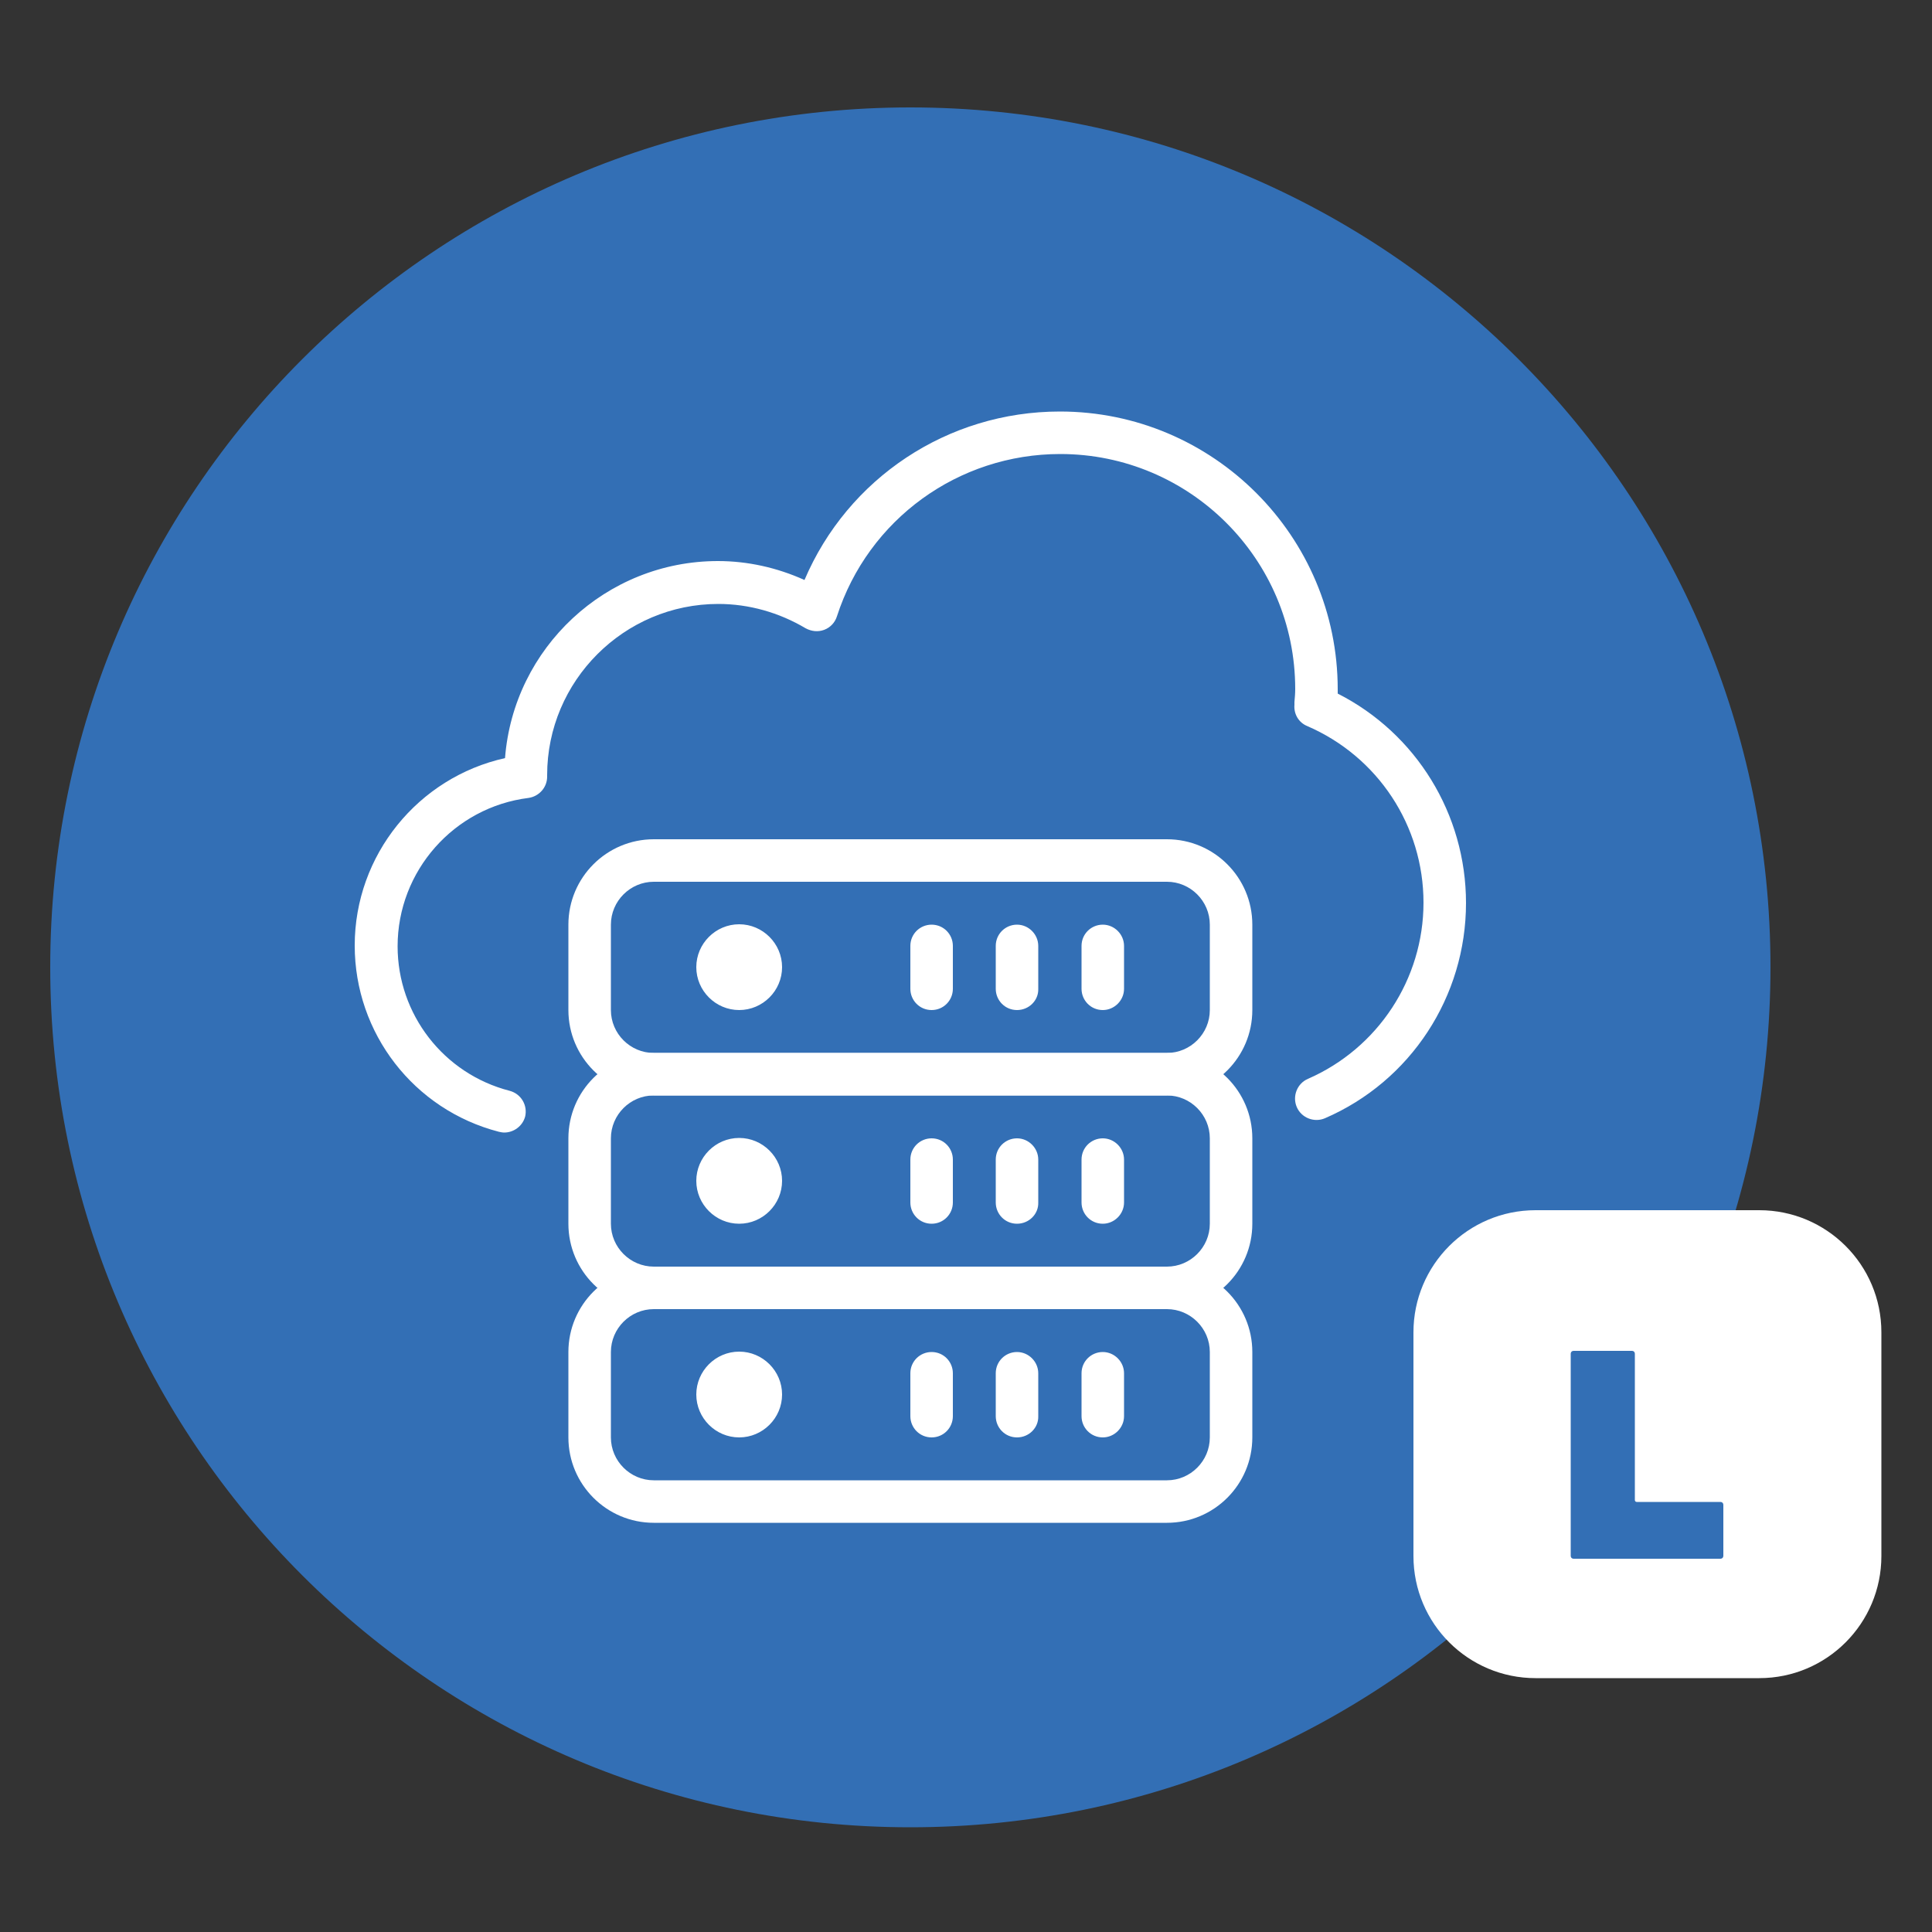
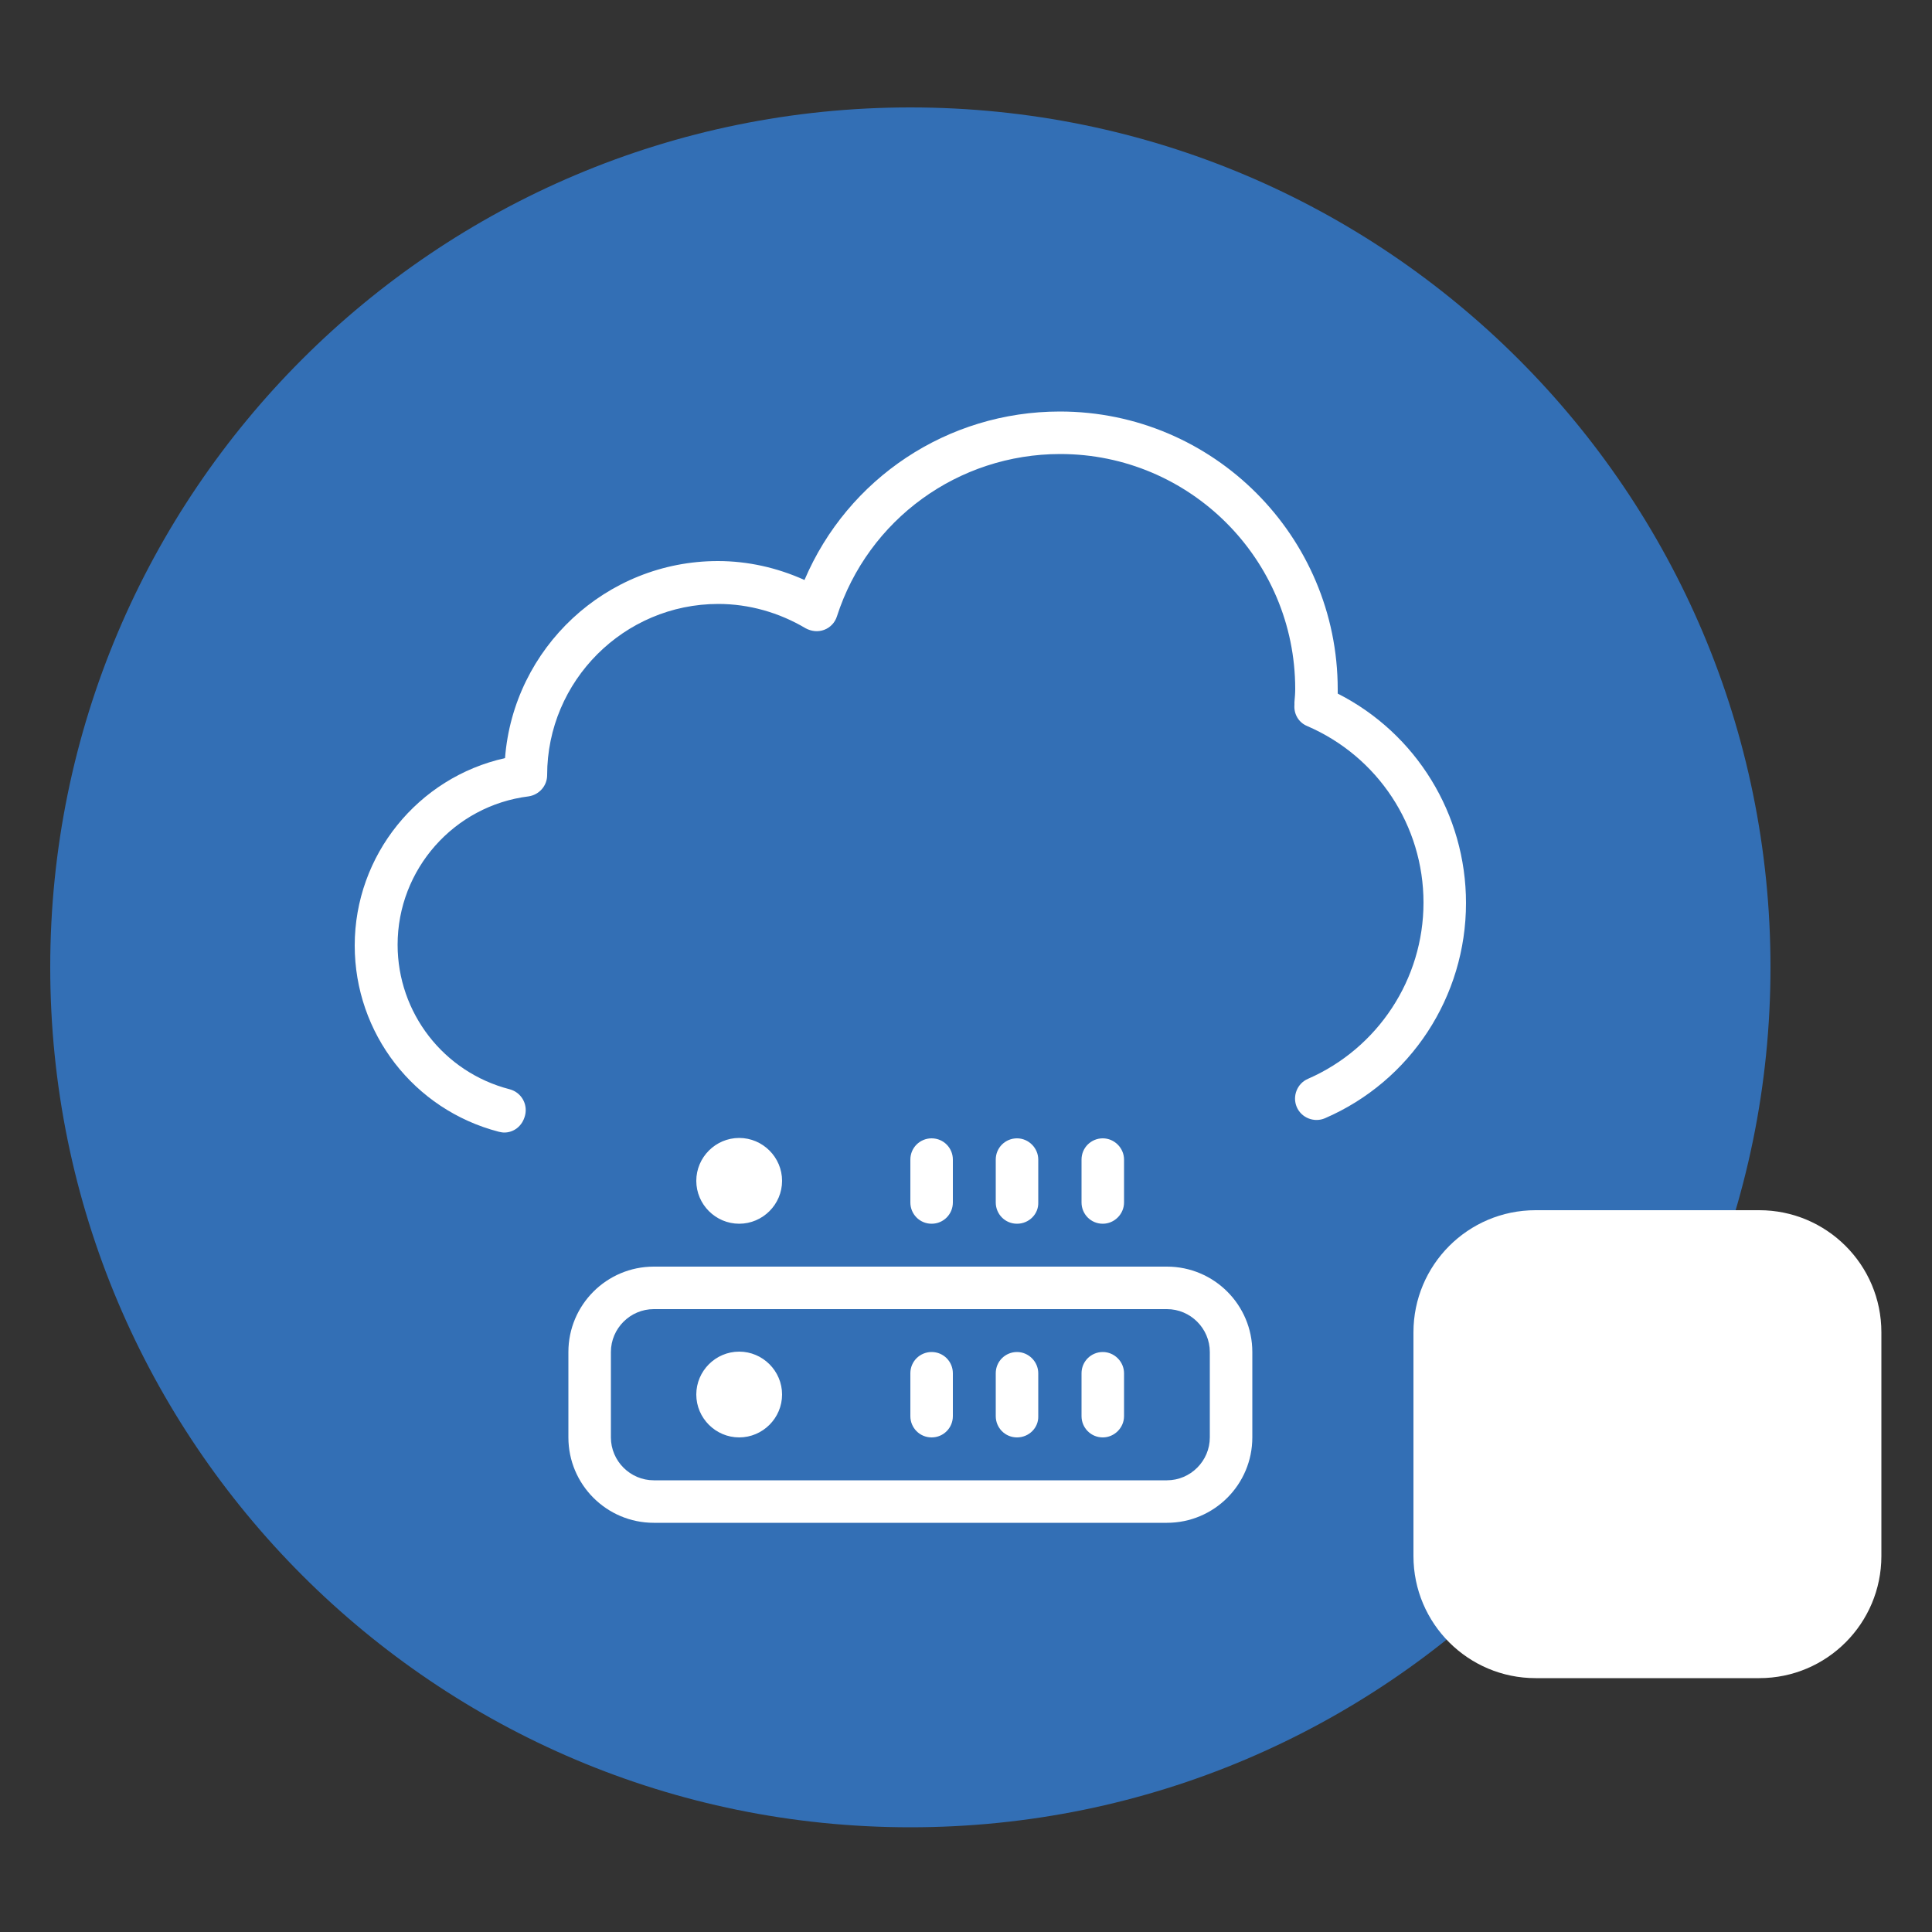
<svg xmlns="http://www.w3.org/2000/svg" version="1.1" id="Ebene_1" x="0px" y="0px" viewBox="0 0 500 500" style="enable-background:new 0 0 500 500;" xml:space="preserve">
  <rect x="0" y="0" width="500" height="500" fill="#333333" stroke="none" />
  <style type="text/css">
	.st0{fill:#336FB5;}
	.st1{fill:#FFFFFF;}
</style>
  <g>
    <g>
      <path class="st0" d="M235.6,472.9c122.9,0,222.6-99.7,222.6-222.6S358.5,27.8,235.6,27.8S13,127.4,13,250.3    S112.7,472.9,235.6,472.9" />
    </g>
    <g>
      <path class="st1" d="M285.4,372c-3.1,0-5.5-2.5-5.5-5.5v-11.1c0-3.1,2.5-5.5,5.5-5.5s5.5,2.5,5.5,5.5v11.1    C290.9,369.5,288.4,372,285.4,372z M263.2,372c-3.1,0-5.5-2.5-5.5-5.5v-11.1c0-3.1,2.5-5.5,5.5-5.5s5.5,2.5,5.5,5.5v11.1    C268.8,369.5,266.3,372,263.2,372z M241.1,372c-3.1,0-5.5-2.5-5.5-5.5v-11.1c0-3.1,2.5-5.5,5.5-5.5c3.1,0,5.5,2.5,5.5,5.5v11.1    C246.6,369.5,244.2,372,241.1,372z M191.3,372c-6.1,0-11.1-5-11.1-11.1s5-11.1,11.1-11.1c6.1,0,11.1,5,11.1,11.1    S197.4,372,191.3,372z M191.3,360.9L191.3,360.9L191.3,360.9z" />
    </g>
    <g>
      <path class="st1" d="M302,394.1H169.2c-12.2,0-22.1-9.9-22.1-22.1v-22.1c0-12.2,9.9-22.1,22.1-22.1H302c12.2,0,22.1,9.9,22.1,22.1    V372C324.1,384.2,314.2,394.1,302,394.1z M169.2,338.8c-6.1,0-11.1,5-11.1,11.1V372c0,6.1,5,11.1,11.1,11.1H302    c6.1,0,11.1-5,11.1-11.1v-22.1c0-6.1-5-11.1-11.1-11.1H169.2z" />
    </g>
    <g>
      <path class="st1" d="M285.4,316.7c-3.1,0-5.5-2.5-5.5-5.5v-11.1c0-3.1,2.5-5.5,5.5-5.5s5.5,2.5,5.5,5.5v11.1    C290.9,314.2,288.4,316.7,285.4,316.7z M263.2,316.7c-3.1,0-5.5-2.5-5.5-5.5v-11.1c0-3.1,2.5-5.5,5.5-5.5s5.5,2.5,5.5,5.5v11.1    C268.8,314.2,266.3,316.7,263.2,316.7z M241.1,316.7c-3.1,0-5.5-2.5-5.5-5.5v-11.1c0-3.1,2.5-5.5,5.5-5.5c3.1,0,5.5,2.5,5.5,5.5    v11.1C246.6,314.2,244.2,316.7,241.1,316.7z M191.3,316.7c-6.1,0-11.1-5-11.1-11.1c0-6.1,5-11.1,11.1-11.1c6.1,0,11.1,5,11.1,11.1    C202.4,311.7,197.4,316.7,191.3,316.7z M191.3,305.6L191.3,305.6L191.3,305.6z" />
    </g>
    <g>
-       <path class="st1" d="M302,338.8H169.2c-12.2,0-22.1-9.9-22.1-22.1v-22.1c0-12.2,9.9-22.1,22.1-22.1H302c12.2,0,22.1,9.9,22.1,22.1    v22.1C324.1,328.9,314.2,338.8,302,338.8z M169.2,283.5c-6.1,0-11.1,5-11.1,11.1v22.1c0,6.1,5,11.1,11.1,11.1H302    c6.1,0,11.1-5,11.1-11.1v-22.1c0-6.1-5-11.1-11.1-11.1H169.2z" />
-     </g>
+       </g>
    <g>
-       <path class="st1" d="M285.4,261.4c-3.1,0-5.5-2.5-5.5-5.5v-11.1c0-3.1,2.5-5.5,5.5-5.5s5.5,2.5,5.5,5.5v11.1    C290.9,258.9,288.4,261.4,285.4,261.4z M263.2,261.4c-3.1,0-5.5-2.5-5.5-5.5v-11.1c0-3.1,2.5-5.5,5.5-5.5s5.5,2.5,5.5,5.5v11.1    C268.8,258.9,266.3,261.4,263.2,261.4z M241.1,261.4c-3.1,0-5.5-2.5-5.5-5.5v-11.1c0-3.1,2.5-5.5,5.5-5.5c3.1,0,5.5,2.5,5.5,5.5    v11.1C246.6,258.9,244.2,261.4,241.1,261.4z M191.3,261.4c-6.1,0-11.1-5-11.1-11.1s5-11.1,11.1-11.1c6.1,0,11.1,5,11.1,11.1    S197.4,261.4,191.3,261.4z M191.3,250.3L191.3,250.3L191.3,250.3z" />
-     </g>
+       </g>
    <g>
-       <path class="st1" d="M302,283.5H169.2c-12.2,0-22.1-9.9-22.1-22.1v-22.1c0-12.2,9.9-22.1,22.1-22.1H302c12.2,0,22.1,9.9,22.1,22.1    v22.1C324.1,273.6,314.2,283.5,302,283.5z M169.2,228.2c-6.1,0-11.1,5-11.1,11.1v22.1c0,6.1,5,11.1,11.1,11.1H302    c6.1,0,11.1-5,11.1-11.1v-22.1c0-6.1-5-11.1-11.1-11.1H169.2z" />
-     </g>
+       </g>
    <g>
-       <path class="st1" d="M130.5,293.1c-0.5,0-0.9-0.1-1.4-0.2c-22-5.7-37.3-25.5-37.3-48.2c0-23.4,16.4-43.5,38.9-48.5    c2.2-28.5,26.1-51,55.1-51c7.7,0,15.3,1.7,22.4,4.9c11.2-26.3,37-43.6,66.1-43.6c39.7,0,71.9,32.3,71.9,71.9c0,0.4,0,0.7,0,1.1    c20.3,10.3,33.2,31.2,33.2,54.2c0,24.2-14.3,46.1-36.5,55.7c-2.8,1.2-6.1-0.1-7.3-2.9c-1.2-2.8,0.1-6.1,2.9-7.3    c18.1-7.9,29.9-25.8,29.9-45.6c0-19.9-11.8-37.8-30.1-45.7c-2.2-0.9-3.5-3.1-3.3-5.5l0-0.7c0.1-1.1,0.2-2.3,0.2-3.4    c0-33.6-27.3-60.8-60.8-60.8c-26.4,0-49.7,16.9-57.8,42c-0.5,1.6-1.7,2.9-3.3,3.5c-1.6,0.6-3.3,0.4-4.8-0.4    c-6.9-4.1-14.7-6.3-22.6-6.3c-24.4,0-44.3,19.9-44.3,44.3c0,0,0,0.2,0,0.4c0,2.8-2.1,5.1-4.8,5.5c-19.3,2.4-33.9,18.9-33.9,38.4    c0,17.6,11.9,33,29,37.4c3,0.8,4.7,3.8,4,6.7C135.2,291.5,132.9,293.1,130.5,293.1z" />
+       <path class="st1" d="M130.5,293.1c-0.5,0-0.9-0.1-1.4-0.2c-22-5.7-37.3-25.5-37.3-48.2c0-23.4,16.4-43.5,38.9-48.5    c2.2-28.5,26.1-51,55.1-51c7.7,0,15.3,1.7,22.4,4.9c11.2-26.3,37-43.6,66.1-43.6c39.7,0,71.9,32.3,71.9,71.9c0,0.4,0,0.7,0,1.1    c20.3,10.3,33.2,31.2,33.2,54.2c0,24.2-14.3,46.1-36.5,55.7c-2.8,1.2-6.1-0.1-7.3-2.9c-1.2-2.8,0.1-6.1,2.9-7.3    c18.1-7.9,29.9-25.8,29.9-45.6c0-19.9-11.8-37.8-30.1-45.7c-2.2-0.9-3.5-3.1-3.3-5.5l0-0.7c0.1-1.1,0.2-2.3,0.2-3.4    c0-33.6-27.3-60.8-60.8-60.8c-26.4,0-49.7,16.9-57.8,42c-0.5,1.6-1.7,2.9-3.3,3.5c-1.6,0.6-3.3,0.4-4.8-0.4    c-6.9-4.1-14.7-6.3-22.6-6.3c-24.4,0-44.3,19.9-44.3,44.3c0,2.8-2.1,5.1-4.8,5.5c-19.3,2.4-33.9,18.9-33.9,38.4    c0,17.6,11.9,33,29,37.4c3,0.8,4.7,3.8,4,6.7C135.2,291.5,132.9,293.1,130.5,293.1z" />
    </g>
    <g>
      <path class="st1" d="M397.4,313.2c-17.5,0-31.6,14.2-31.6,31.6v57.9c0,17.5,14.2,31.6,31.6,31.6h57.9c17.5,0,31.6-14.2,31.6-31.6    v-57.9c0-17.5-14.2-31.6-31.6-31.6H397.4z" />
    </g>
    <g>
-       <path class="st0" d="M406.5,402.6c0,0.5,0.3,0.8,0.8,0.8h37.9c0.5,0,0.8-0.3,0.8-0.8v-13.1c0-0.5-0.3-0.8-0.8-0.8h-21.6    c-0.3,0-0.5-0.2-0.5-0.5v-37.8c0-0.5-0.3-0.8-0.8-0.8h-15c-0.5,0-0.8,0.3-0.8,0.8V402.6z" />
-     </g>
+       </g>
  </g>
</svg>